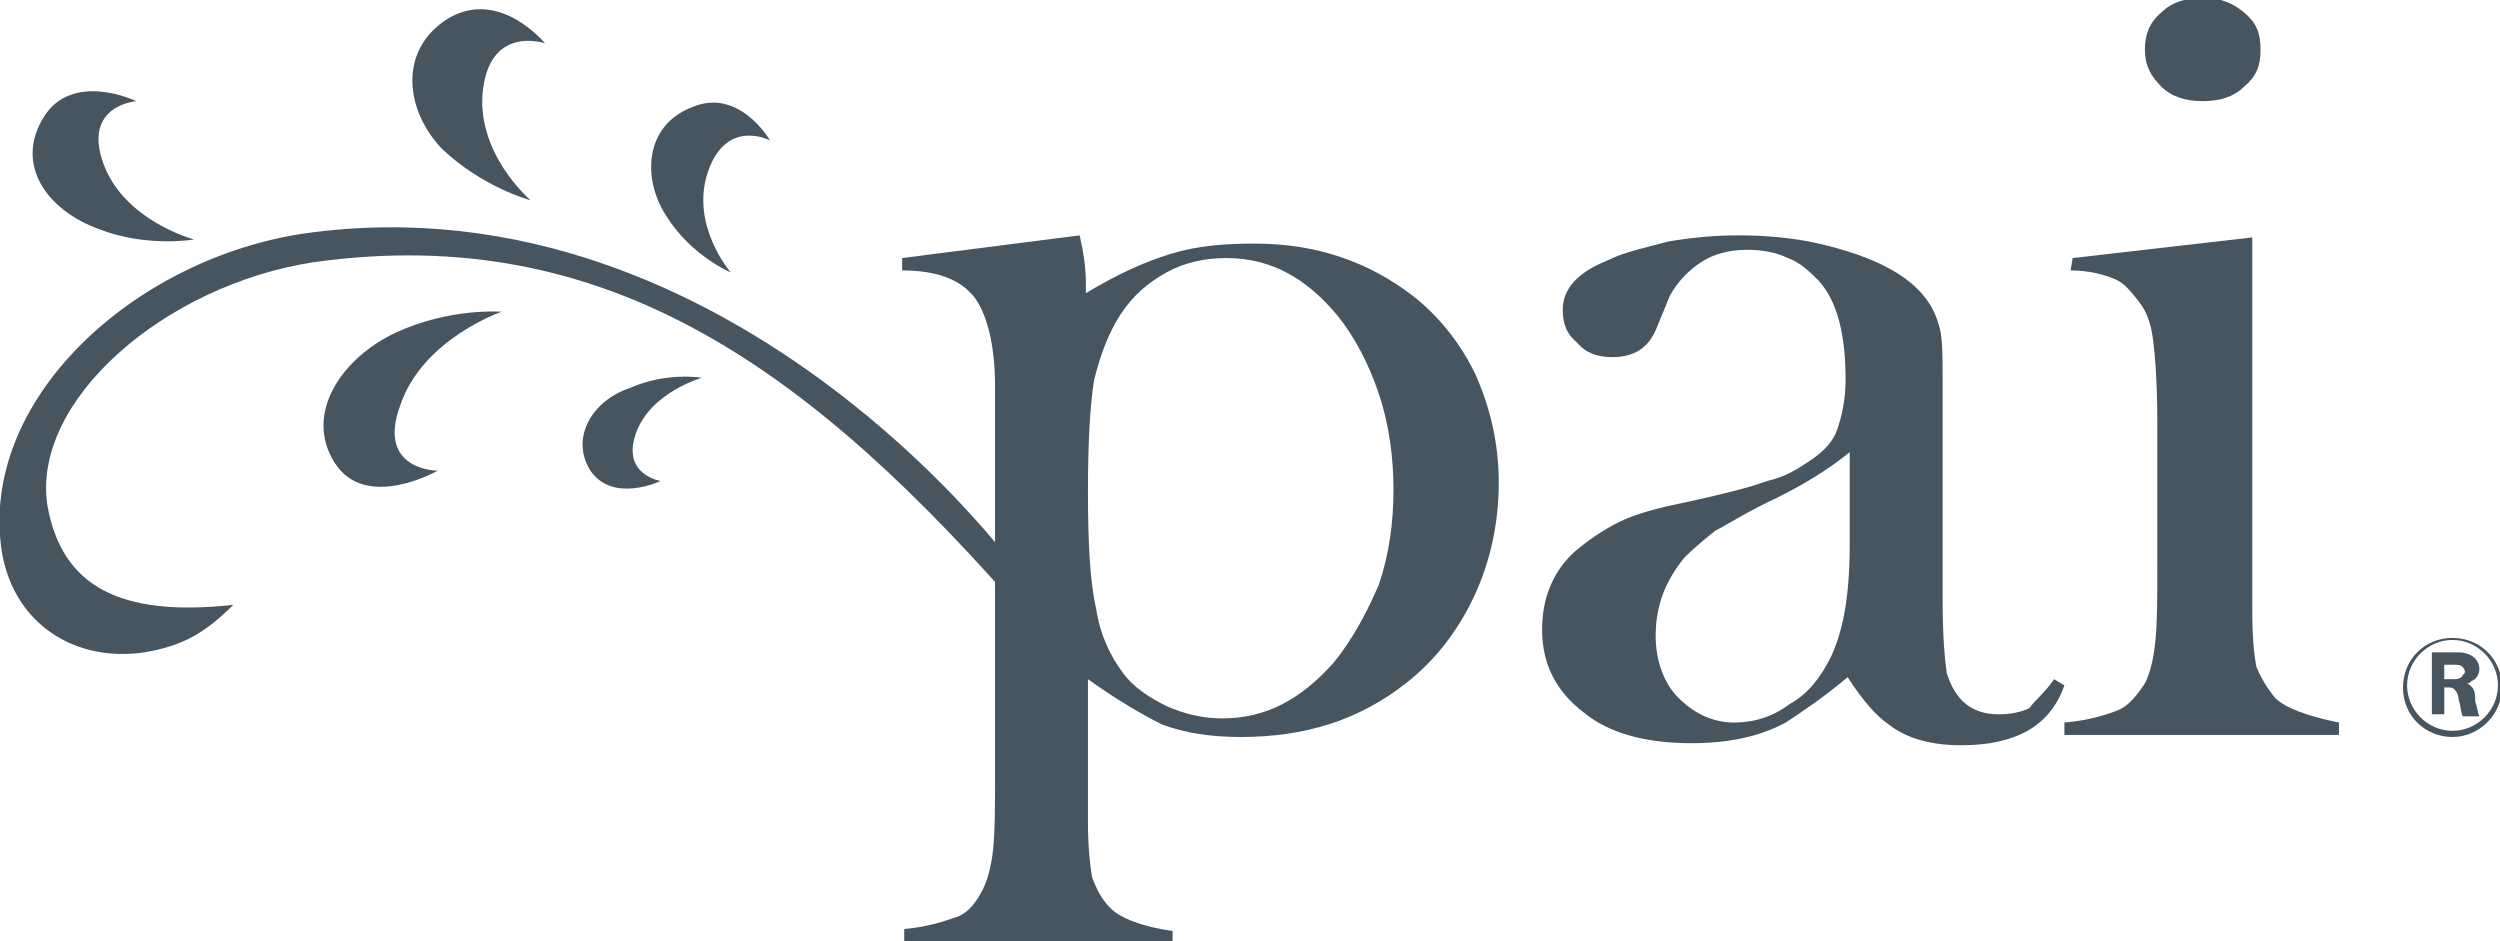
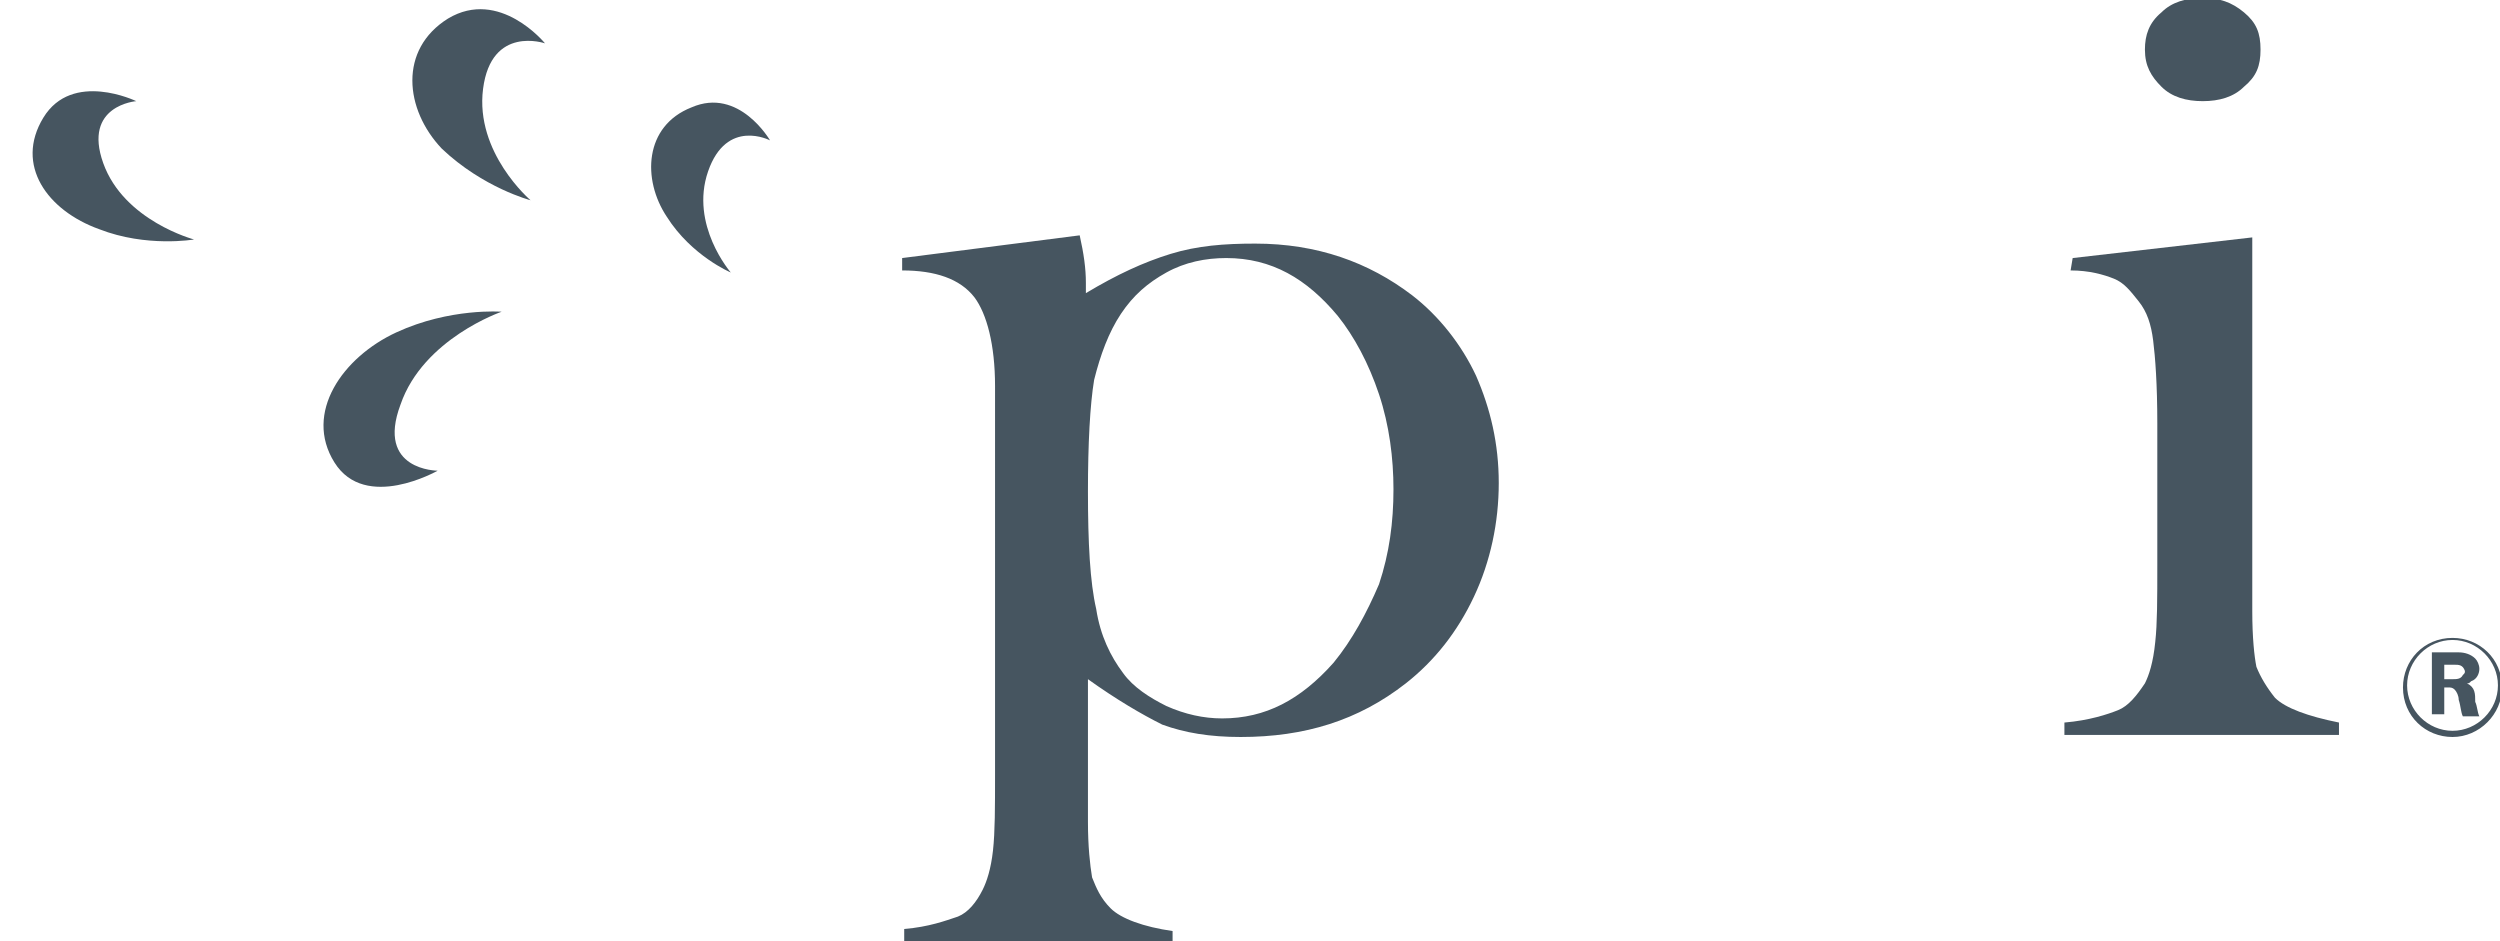
<svg xmlns="http://www.w3.org/2000/svg" version="1.1" id="Layer_1" x="0px" y="0px" viewBox="0 0 121.1 45.6" enable-background="new 0 0 121.1 45.6" xml:space="preserve">
  <g>
    <g>
      <path fill="#465560" d="M52.7,23.8c0,2.5,0.1,4.4,0.4,5.7c0.2,1.3,0.7,2.3,1.3,3.1c0.5,0.7,1.3,1.2,2.1,1.6    c0.9,0.4,1.8,0.6,2.7,0.6c2.1,0,3.8-0.9,5.4-2.7c0.9-1.1,1.6-2.4,2.2-3.8c0.5-1.5,0.7-3,0.7-4.6c0-1.5-0.2-3.1-0.7-4.6    c-0.5-1.5-1.2-2.8-2-3.8c-1.5-1.8-3.2-2.8-5.4-2.8c-1,0-2,0.2-2.9,0.7c-0.9,0.5-1.6,1.1-2.2,2c-0.6,0.9-1,2-1.3,3.2    C52.8,19.6,52.7,21.5,52.7,23.8 M52.7,32.9v5v1.9c0,1.2,0.1,2.1,0.2,2.7c0.2,0.5,0.4,1,0.9,1.5c0.5,0.5,1.6,0.9,3,1.1v0.6h-13V45    c1.2-0.1,2-0.4,2.6-0.6c0.5-0.2,0.9-0.7,1.2-1.3c0.2-0.4,0.4-1,0.5-1.9c0.1-0.9,0.1-2.1,0.1-3.7V18.7c0-2-0.4-3.5-1-4.3    c-0.7-0.9-1.9-1.3-3.5-1.3v-0.6l8.6-1.1c0.2,0.9,0.3,1.6,0.3,2.3v0.5c1.5-0.9,2.8-1.5,4.1-1.9s2.6-0.5,4.1-0.5    c3,0,5.5,0.9,7.6,2.5c1.3,1,2.4,2.4,3.1,3.9c0.7,1.6,1.1,3.3,1.1,5.2s-0.4,3.8-1.2,5.5c-0.8,1.7-1.9,3.1-3.3,4.2    c-2.3,1.8-4.9,2.6-8,2.6c-1.5,0-2.7-0.2-3.8-0.6C55.3,34.6,54.1,33.9,52.7,32.9" />
-       <path fill="#465560" d="M89.6,21.9c-1.1,0.9-2.3,1.6-3.5,2.2c-1.5,0.7-2.4,1.3-3,1.6c-0.5,0.4-1,0.8-1.5,1.3    c-0.9,1.1-1.4,2.3-1.4,3.8c0,1.2,0.4,2.3,1.1,3s1.6,1.2,2.7,1.2c1,0,1.9-0.3,2.7-0.9c0.9-0.5,1.5-1.3,2-2.3c0.6-1.3,0.9-3,0.9-5.4    L89.6,21.9 M99.5,32.9l0.5,0.3c-0.7,2-2.4,2.9-5,2.9c-1.4,0-2.6-0.3-3.5-1c-0.6-0.4-1.3-1.2-2-2.3c-1.3,1.1-2.4,1.8-3,2.2    c-1.3,0.7-2.8,1-4.6,1c-2.2,0-4-0.5-5.2-1.5c-1.3-1-2-2.3-2-4c0-1.5,0.5-2.8,1.6-3.8c0.6-0.5,1.3-1,2.1-1.4c0.8-0.4,1.9-0.7,3.4-1    c1.8-0.4,3-0.7,3.8-1c0.9-0.2,1.5-0.6,2.1-1c0.6-0.4,1.1-0.9,1.3-1.5c0.2-0.6,0.4-1.4,0.4-2.4c0-2.2-0.4-3.8-1.3-4.8    c-0.4-0.4-0.9-0.9-1.5-1.1c-0.6-0.3-1.3-0.4-2-0.4c-0.8,0-1.6,0.2-2.2,0.6c-0.6,0.4-1.1,0.9-1.5,1.6L80.2,16    c-0.4,0.9-1.1,1.3-2.1,1.3c-0.7,0-1.3-0.2-1.7-0.7c-0.5-0.4-0.7-0.9-0.7-1.6c0-1,0.7-1.8,2.2-2.4c0.8-0.4,1.8-0.6,2.9-0.9    c1.2-0.2,2.3-0.3,3.4-0.3c1.2,0,2.6,0.1,3.9,0.4c1.3,0.3,2.5,0.7,3.4,1.2c1.3,0.7,2.1,1.6,2.4,2.7c0.2,0.5,0.2,1.5,0.2,2.8V29    c0,1.8,0.1,2.9,0.2,3.6c0.4,1.3,1.2,2,2.5,2c0.6,0,1.1-0.1,1.5-0.3C98.6,33.9,99.1,33.5,99.5,32.9" />
      <path fill="#465560" d="M106.7,4.9c-0.8,0-1.5-0.2-2-0.7c-0.5-0.5-0.8-1-0.8-1.8c0-0.7,0.2-1.3,0.8-1.8c0.5-0.5,1.2-0.7,2-0.7    c0.8,0,1.4,0.2,2,0.7s0.8,1,0.8,1.8s-0.2,1.3-0.8,1.8C108.2,4.7,107.5,4.9,106.7,4.9 M100.4,12.5l8.7-1v16v2.1    c0,1.3,0.1,2.2,0.2,2.7c0.2,0.5,0.5,1,0.9,1.5c0.5,0.5,1.6,0.9,3.1,1.2v0.6H100V35c1.2-0.1,2.1-0.4,2.6-0.6    c0.5-0.2,0.9-0.7,1.3-1.3c0.2-0.4,0.4-1,0.5-2c0.1-0.9,0.1-2.1,0.1-3.7v-6.9c0-1.9-0.1-3.2-0.2-4c-0.1-0.8-0.3-1.4-0.7-1.9    c-0.4-0.5-0.7-0.9-1.2-1.1c-0.5-0.2-1.2-0.4-2.1-0.4L100.4,12.5L100.4,12.5z" />
      <g>
-         <path fill="#465560" d="M0.1,26.8c-1.2-7.4,6.4-14.3,14.7-15.5c20.8-2.9,35.4,16.9,35.7,18.2L49.8,30     C39.4,18,29.5,10.7,15.2,12.7C8,13.8,1.5,19.4,2.3,24.5c0.7,3.9,3.5,5.4,9,4.8c-1.5,1.5-2.6,2-4.3,2.3     C3.6,32.1,0.7,30.2,0.1,26.8" />
        <path fill="#465560" d="M35.4,13.2c0,0-2-2.3-1.1-4.9s3-1.5,3-1.5s-1.5-2.6-3.8-1.6c-2.3,0.9-2.4,3.5-1.2,5.3     C33.5,12.4,35.4,13.2,35.4,13.2" />
        <path fill="#465560" d="M9.4,11.6c0,0-3.4-0.9-4.4-3.7s1.6-3,1.6-3S3.5,3.4,2.1,5.7s0.2,4.5,2.7,5.4C7.1,12,9.4,11.6,9.4,11.6" />
        <path fill="#465560" d="M25.7,9.7c0,0-2.7-2.3-2.3-5.4s3-2.2,3-2.2s-2.2-2.7-4.7-1.2c-2.4,1.5-2.1,4.4-0.3,6.3     C23.4,9.1,25.7,9.7,25.7,9.7" />
-         <path fill="#465560" d="M34,18.3c0,0-2.5,0.7-3.2,2.7s1.2,2.3,1.2,2.3s-2.3,1.1-3.4-0.5c-1-1.6,0.1-3.4,1.9-4     C32.3,18,34,18.3,34,18.3" />
        <path fill="#465560" d="M24.3,15.1c0,0-3.8,1.3-4.9,4.5c-1.2,3.2,1.8,3.2,1.8,3.2s-3.5,2-5-0.4c-1.5-2.4,0.4-5.1,3-6.3     C21.8,14.9,24.3,15.1,24.3,15.1" />
      </g>
    </g>
    <path fill="#465560" d="M118.8,35.7c-1.3,0-2.4-1-2.4-2.4c0-1.3,1-2.4,2.4-2.4c1.3,0,2.4,1,2.4,2.4   C121.2,34.6,120.1,35.7,118.8,35.7 M118.8,31c-1.2,0-2.2,1-2.2,2.2c0,1.2,1,2.2,2.2,2.2s2.2-1,2.2-2.2C121,32,120,31,118.8,31    M119.3,34.7c-0.1-0.2-0.1-0.5-0.2-0.8c0-0.2-0.1-0.4-0.2-0.5c-0.1-0.1-0.2-0.1-0.3-0.1h-0.2v1.3h-0.6v-3h1.3   c0.3,0,0.6,0.1,0.8,0.3c0.1,0.1,0.2,0.3,0.2,0.5c0,0.2-0.1,0.5-0.4,0.6c-0.1,0.1-0.1,0.1-0.2,0.1c0.4,0.2,0.4,0.5,0.4,0.9   c0.1,0.2,0.1,0.5,0.2,0.7C120.1,34.7,119.3,34.7,119.3,34.7z M118.9,32.2h-0.5v0.7h0.4c0.2,0,0.4,0,0.5-0.2   c0.1-0.1,0.1-0.1,0.1-0.2C119.3,32.2,119.1,32.2,118.9,32.2" />
  </g>
</svg>